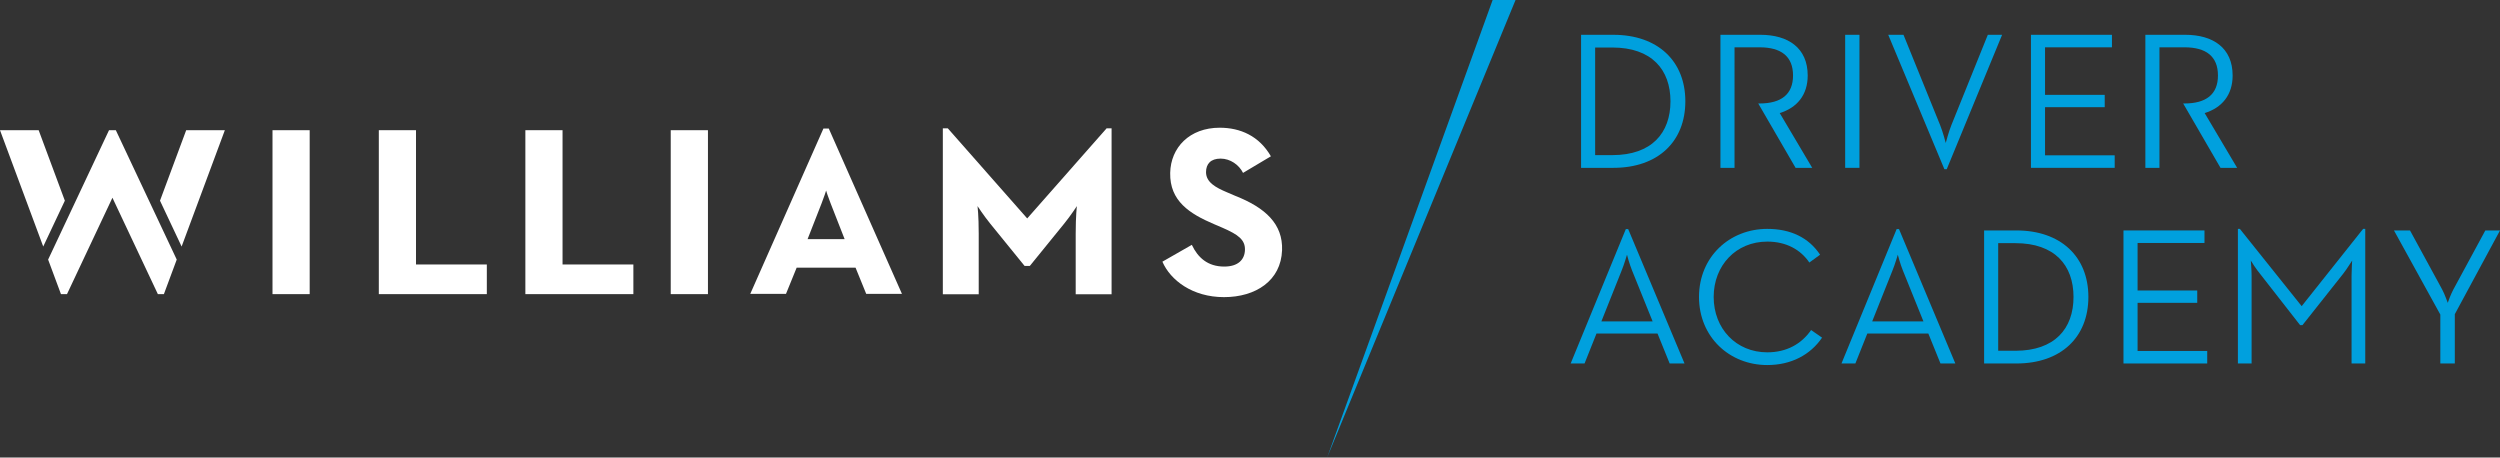
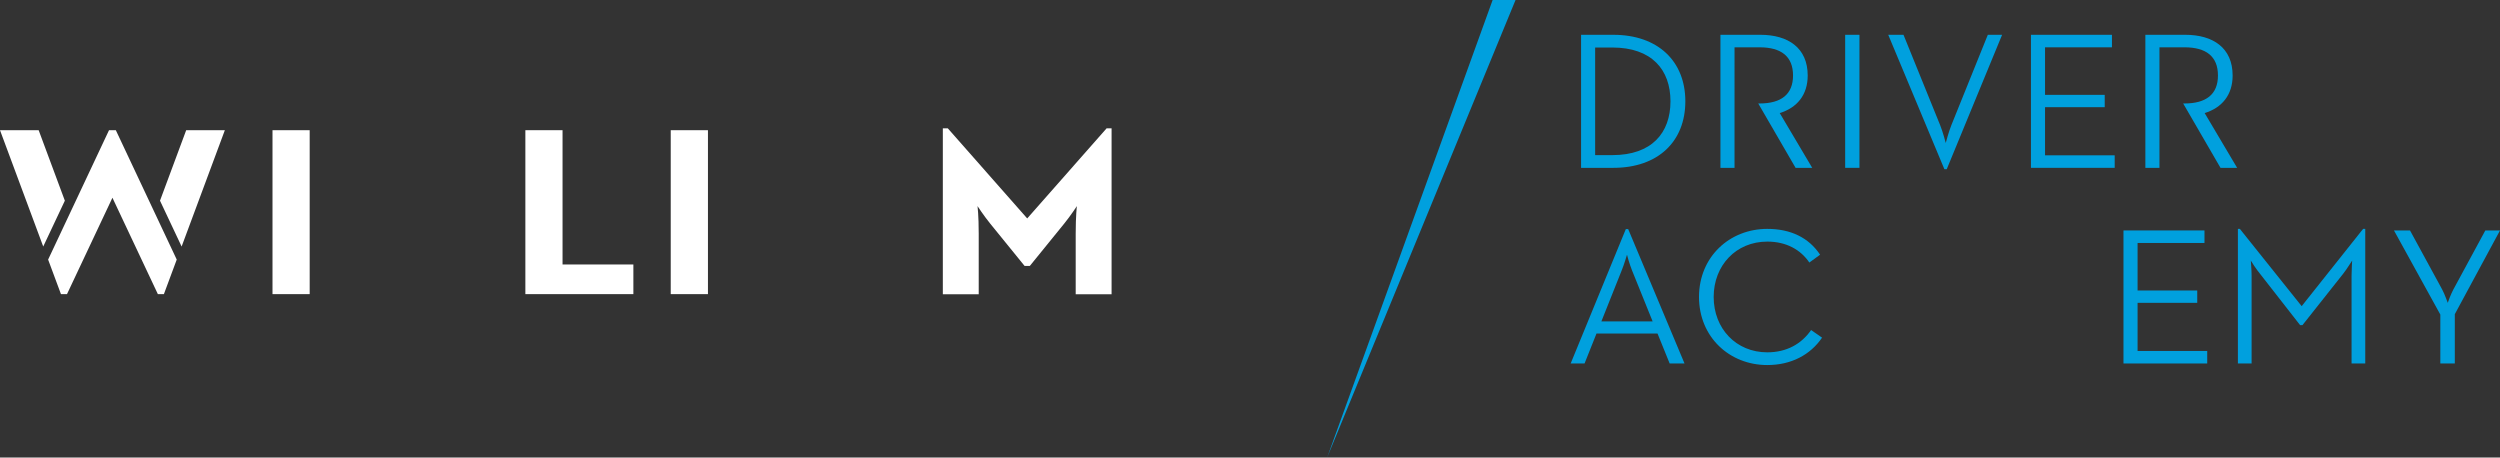
<svg xmlns="http://www.w3.org/2000/svg" version="1.1" id="Layer_1" x="0px" y="0px" viewBox="0 0 737.008 134.874" style="enable-background:new 0 0 737.008 134.874;" xml:space="preserve">
  <rect x="0" y="0" width="737.008" height="134.874" fill="#333333" stroke="none" />
  <style type="text/css">
	.st0{fill:#00A0DE;}
	.st1{fill:#FFFFFF;}
</style>
  <g>
    <polygon class="st0" points="446.79,0 440.034,0 391.248,134.874  " />
    <g>
      <rect x="197.734" y="38.383" class="st1" width="10.971" height="48.328" />
      <polygon class="st1" points="165.84,38.381 154.881,38.381 154.881,86.711 186.721,86.711 186.721,77.968     165.84,77.968   " />
      <path class="st1" d="M302.825,64.395l-23.408-26.562h-1.467v48.914h10.579V68.949    c0-5.461-0.351-8.191-0.351-8.191s1.86,2.851,3.689,5.1l10.188,12.542h1.54l10.186-12.542    c1.83-2.249,3.69-5.1,3.69-5.1s-0.351,2.73-0.351,8.191v17.798h10.579V37.833h-1.468    L302.825,64.395z" />
-       <path class="st1" d="M364.158,57.733l-2.492-1.068c-3.247-1.373-6.124-2.924-6.124-5.914    c0-2.421,1.375-3.994,4.295-3.994c2.849,0,5.443,1.838,6.614,4.213l8.212-4.892    c-3.465-6.029-9.051-8.426-15.081-8.426c-8.9,0-14.451,5.837-14.606,13.312    c-0.172,8.305,5.743,12.056,12.934,15.116l2.492,1.068c4.557,1.993,6.701,3.499,6.613,6.526    c-0.083,2.846-1.986,4.911-6.114,4.911c-4.914,0-7.804-2.7-9.544-6.405l-8.68,4.963    c2.352,5.45,8.86,10.453,18.16,10.453c9.395,0,16.801-4.871,17.12-13.837    C378.23,66.035,373.052,61.244,364.158,57.733" />
      <rect x="80.335" y="38.383" class="st1" width="10.959" height="48.328" />
-       <polygon class="st1" points="122.637,38.381 111.678,38.381 111.678,86.711 143.517,86.711 143.517,77.968     122.637,77.968   " />
-       <path class="st1" d="M243.539,70.504l-5.461-0.007l4.156-10.618c0.789-1.989,1.305-3.7,1.305-3.7    s0.515,1.712,1.303,3.7l4.158,10.618L243.539,70.504z M244.324,37.887h-0.785h-0.786l-21.576,48.755    h10.533l3.148-7.737h8.681h8.68l3.148,7.737h10.533L244.324,37.887z" />
      <path class="st1" d="M47.168,59.162l7.721-20.779h11.397L53.543,72.679L47.168,59.162z M19.118,59.162    l-7.721-20.779H0l12.743,34.296L19.118,59.162z M34.148,38.383h-2.01L14.187,76.526l3.784,10.185    h1.779l13.394-28.416l13.394,28.416h1.778l3.785-10.185L34.148,38.383z" />
    </g>
    <g>
      <g>
        <path class="st0" d="M479.301,67.533h0.692l16.61,39.623h-4.383l-3.576-8.824h-17.994l-3.518,8.824     h-4.094L479.301,67.533z M487.202,94.755l-6.056-14.996c-0.75-1.846-1.5-4.556-1.5-4.672     c-0.058,0.116-0.807,2.826-1.557,4.614l-5.998,15.053H487.202z" />
        <path class="st0" d="M500.872,87.546c0-11.823,8.997-20.071,20.128-20.071     c6.922,0,12.228,2.595,15.572,7.613l-3.172,2.307c-2.537-3.749-6.748-6.171-12.4-6.171     c-9.17,0-15.803,6.979-15.803,16.322s6.633,16.322,15.803,16.322     c5.71,0,10.094-2.48,12.92-6.574l3.229,2.249c-3.461,5.075-9.112,8.074-16.149,8.074     C509.87,107.616,500.872,99.369,500.872,87.546z" />
-         <path class="st0" d="M559.138,67.533h0.692l16.61,39.623h-4.383l-3.576-8.824h-17.994l-3.518,8.824     h-4.094L559.138,67.533z M567.039,94.755l-6.056-14.996c-0.75-1.846-1.5-4.556-1.5-4.672     c-0.058,0.116-0.807,2.826-1.557,4.614l-5.998,15.053H567.039z" />
-         <path class="st0" d="M584.921,67.936h9.517c13.093,0,21.225,7.729,21.225,19.61     s-8.075,19.61-21.225,19.61h-9.517V67.936z M594.149,103.406c11.592,0,17.129-6.518,17.129-15.861     s-5.537-15.861-17.129-15.861h-5.076v31.721H594.149z" />
        <path class="st0" d="M626.01,67.936h23.877v3.691h-19.724v14.015h17.59v3.634h-17.59v14.188h20.531     v3.691H626.01V67.936z" />
        <path class="st0" d="M659.739,67.475h0.577l18.225,22.781l18.111-22.781h0.635v39.68h-4.038V81.259     c0-1.73,0.174-4.326,0.174-4.441c-0.116,0.115-1.557,2.538-2.769,4.037l-11.881,14.996h-0.692     l-11.708-14.996c-1.212-1.442-2.711-3.806-2.826-4.037c0,0.058,0.23,2.711,0.23,4.441v25.896     h-4.037V67.475z" />
        <path class="st0" d="M719.417,92.736l-13.668-24.8h4.729l9.459,17.36     c0.807,1.5,1.557,3.749,1.672,3.98c0.058-0.231,0.866-2.48,1.674-3.98l9.4-17.36h4.326     L723.685,92.621v14.534h-4.268V92.736z" />
      </g>
      <g>
        <path class="st0" d="M466.104,10.259h9.515c13.093,0,21.225,7.729,21.225,19.61     s-8.075,19.61-21.225,19.61H466.104V10.259z M475.331,45.729c11.593,0,17.129-6.518,17.129-15.861     s-5.536-15.861-17.129-15.861h-5.076v31.721H475.331z" />
        <path class="st0" d="M543.961,10.259h4.211v39.219h-4.211V10.259z" />
        <path class="st0" d="M556.657,10.259h4.499l10.785,26.588c0.807,1.961,1.674,5.306,1.674,5.306     s0.865-3.345,1.672-5.306l10.727-26.588h4.211l-16.322,39.623h-0.692L556.657,10.259z" />
        <path class="st0" d="M598.733,10.259h23.877v3.691H602.884v14.015h17.591v3.634H602.884v14.188h20.533     v3.691h-24.685V10.259z" />
        <path class="st0" d="M524.669,33.329c5.076-1.557,8.248-5.306,8.248-11.075     c0-8.133-5.768-11.997-13.958-11.997h-11.767v0.863v26.099v12.262h4.153v-5.047V18.343v-4.395h7.383     c6.344,0,9.863,2.653,9.863,8.306c0,5.538-3.46,8.249-9.863,8.249h-0.392l11.004,18.977h4.903     L524.669,33.329z" />
        <path class="st0" d="M649.938,33.329c5.076-1.557,8.248-5.306,8.248-11.075     c0-8.133-5.768-11.997-13.958-11.997h-11.767v0.863v26.099v12.262h4.154v-5.047V18.343v-4.395h7.383     c6.344,0,9.863,2.653,9.863,8.306c0,5.538-3.46,8.249-9.863,8.249h-0.392l11.005,18.977h4.903     L649.938,33.329z" />
      </g>
    </g>
  </g>
</svg>